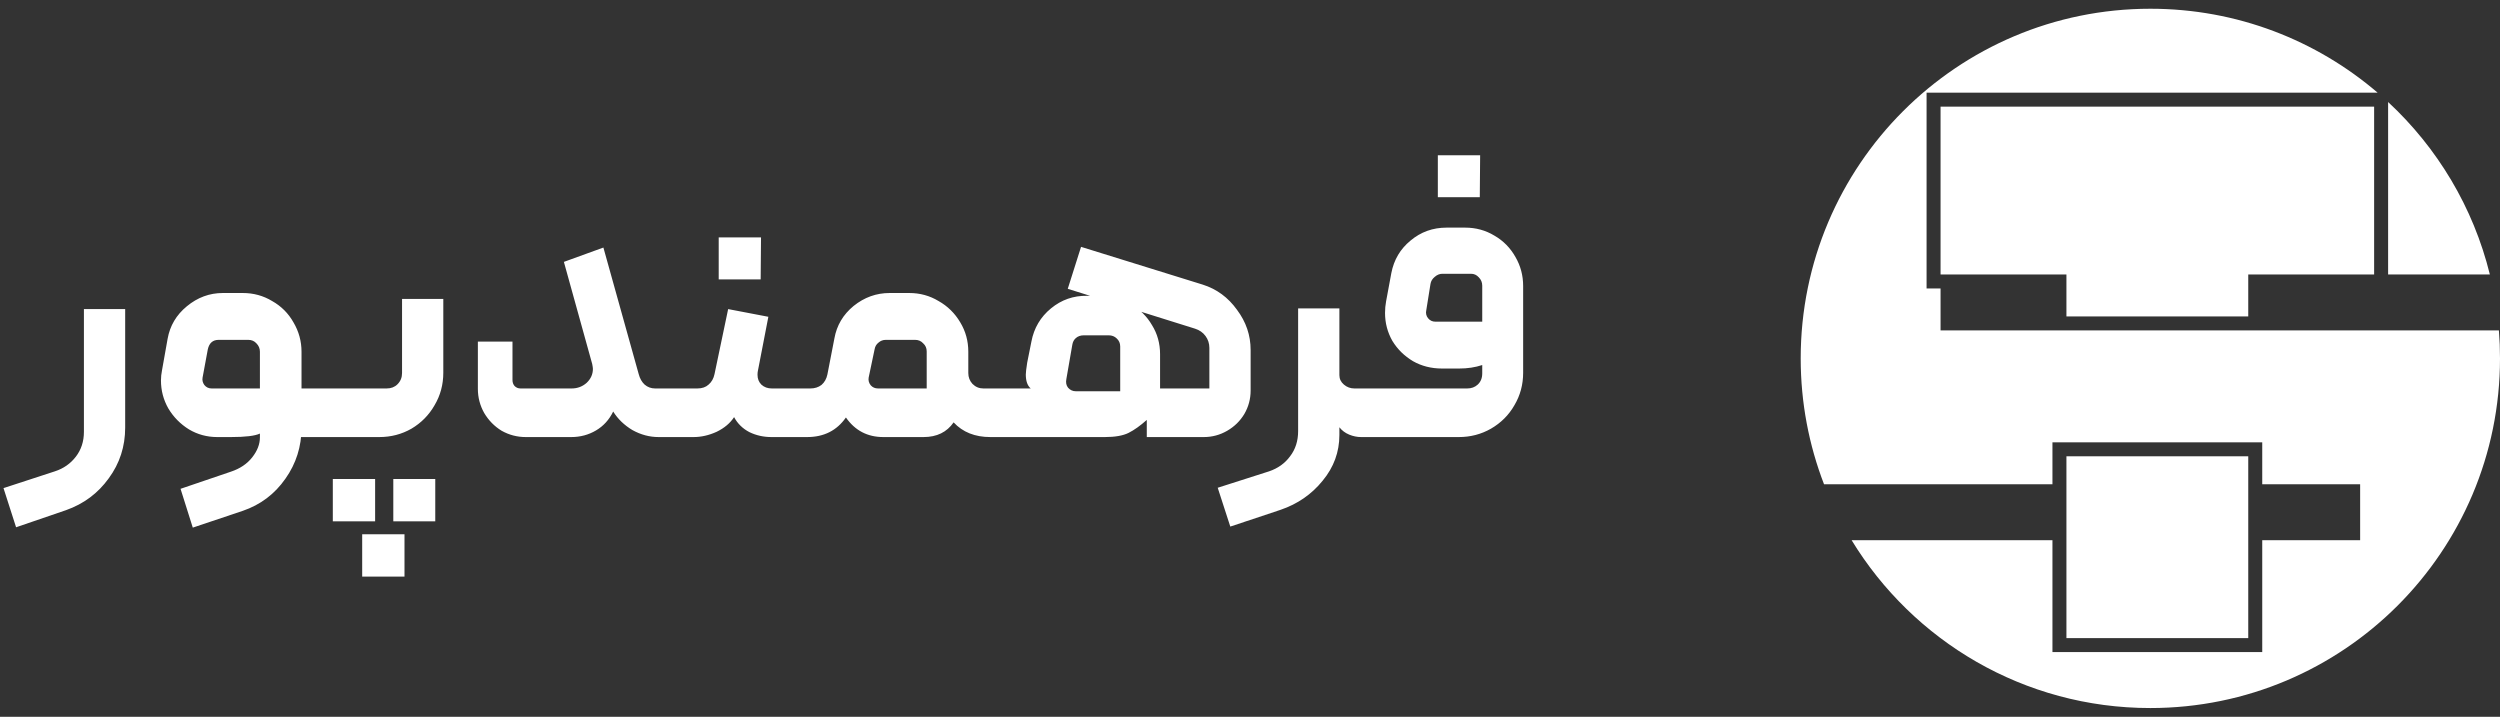
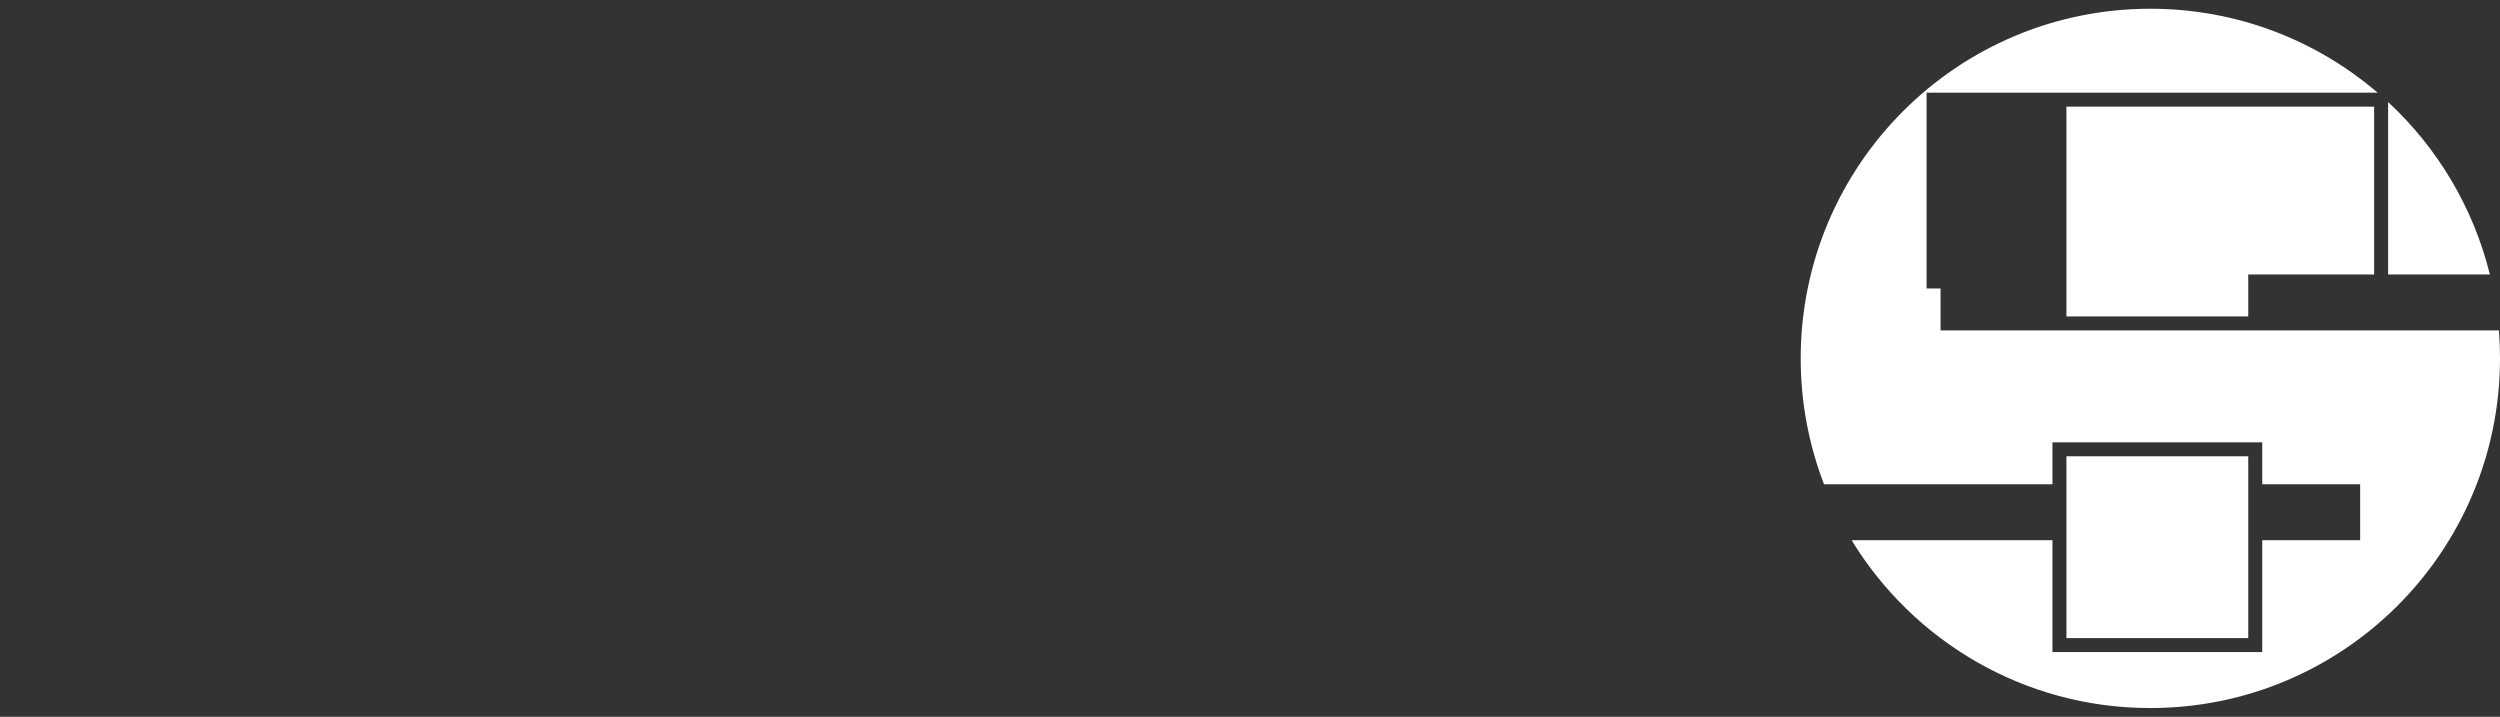
<svg xmlns="http://www.w3.org/2000/svg" width="143" height="41" viewBox="0 0 143 41" fill="none">
  <rect x="0" y="0" width="143" height="41" fill="#333333" stroke="none" />
-   <path d="M0.2 27.92L3.14 26.96C3.633 26.8 4.033 26.52 4.34 26.12C4.647 25.72 4.8 25.247 4.8 24.7V17.68H7.16V24.46C7.16 25.54 6.847 26.507 6.22 27.36C5.607 28.213 4.793 28.82 3.78 29.18L0.92 30.16L0.2 27.92ZM18.627 22.22C18.814 22.22 18.907 22.313 18.907 22.5V24.72C18.907 24.907 18.814 25 18.627 25H16.887L16.907 22.22H18.627ZM14.867 24.8C14.587 24.933 14.034 25 13.207 25H12.427C11.84 25 11.3 24.853 10.807 24.56C10.314 24.253 9.92 23.853 9.627 23.36C9.347 22.867 9.207 22.333 9.207 21.76C9.207 21.573 9.227 21.38 9.267 21.18L9.587 19.38C9.72 18.633 10.087 18.013 10.687 17.52C11.3 17.013 11.987 16.76 12.747 16.76H13.887C14.5 16.76 15.06 16.913 15.567 17.22C16.087 17.513 16.494 17.92 16.787 18.44C17.094 18.96 17.247 19.52 17.247 20.12V24.46C17.247 25.54 16.94 26.513 16.327 27.38C15.714 28.26 14.9 28.873 13.887 29.22L11.027 30.18L10.327 27.96L13.207 26.98C13.727 26.807 14.134 26.533 14.427 26.16C14.72 25.787 14.867 25.407 14.867 25.02V24.8ZM14.867 20.12C14.867 19.933 14.8 19.773 14.667 19.64C14.547 19.507 14.394 19.44 14.207 19.44H12.507C12.174 19.44 11.967 19.62 11.887 19.98L11.587 21.6C11.56 21.747 11.594 21.887 11.687 22.02C11.794 22.153 11.934 22.22 12.107 22.22H14.867V20.12ZM18.637 25C18.557 25 18.49 24.973 18.437 24.92C18.383 24.853 18.357 24.787 18.357 24.72V22.54C18.357 22.46 18.383 22.387 18.437 22.32C18.49 22.253 18.557 22.22 18.637 22.22H22.117C22.37 22.22 22.577 22.14 22.737 21.98C22.91 21.807 22.997 21.593 22.997 21.34V17.1H25.357V21.32C25.357 22 25.19 22.62 24.857 23.18C24.537 23.74 24.097 24.187 23.537 24.52C22.977 24.84 22.363 25 21.697 25H18.637ZM22.497 27.4H24.897V29.82H22.497V27.4ZM20.717 30.56H23.137V32.98H20.717V30.56ZM19.037 27.4H21.457V29.82H19.037V27.4ZM38.074 22.22C38.141 22.22 38.201 22.253 38.254 22.32C38.321 22.373 38.354 22.44 38.354 22.52V24.72C38.354 24.787 38.327 24.853 38.274 24.92C38.221 24.973 38.154 25 38.074 25H37.674C37.154 25 36.654 24.867 36.174 24.6C35.707 24.32 35.341 23.967 35.074 23.54C34.847 24.007 34.521 24.367 34.094 24.62C33.667 24.873 33.194 25 32.674 25H30.074C29.581 25 29.121 24.88 28.694 24.64C28.281 24.387 27.947 24.047 27.694 23.62C27.454 23.193 27.334 22.733 27.334 22.24V19.54H29.314V21.74C29.314 21.873 29.354 21.987 29.434 22.08C29.527 22.173 29.641 22.22 29.774 22.22H32.694C33.027 22.22 33.314 22.113 33.554 21.9C33.794 21.673 33.914 21.407 33.914 21.1C33.914 21.047 33.901 20.953 33.874 20.82L32.254 14.98L34.514 14.16L36.534 21.4C36.601 21.653 36.714 21.853 36.874 22C37.047 22.147 37.247 22.22 37.474 22.22H38.074ZM38.07 25C38.004 25 37.944 24.973 37.89 24.92C37.824 24.867 37.79 24.8 37.79 24.72V22.52C37.79 22.44 37.824 22.373 37.89 22.32C37.944 22.253 38.004 22.22 38.07 22.22H39.89C40.157 22.22 40.37 22.147 40.53 22C40.704 21.853 40.817 21.653 40.87 21.4L41.65 17.68L43.95 18.12L43.35 21.22C43.337 21.273 43.33 21.347 43.33 21.44C43.33 21.667 43.404 21.853 43.55 22C43.71 22.147 43.91 22.22 44.15 22.22H45.71C45.79 22.22 45.857 22.253 45.91 22.32C45.964 22.373 45.99 22.44 45.99 22.52V24.72C45.99 24.787 45.964 24.853 45.91 24.92C45.857 24.973 45.79 25 45.71 25H44.13C43.677 25 43.257 24.907 42.87 24.72C42.484 24.52 42.19 24.233 41.99 23.86C41.764 24.207 41.43 24.487 40.99 24.7C40.55 24.9 40.11 25 39.67 25H38.07ZM41.11 13.58H43.53L43.51 15.98H41.11V13.58ZM45.707 25C45.64 25 45.58 24.973 45.527 24.92C45.46 24.867 45.427 24.8 45.427 24.72V22.5C45.427 22.313 45.52 22.22 45.707 22.22H46.347C46.6 22.22 46.814 22.153 46.987 22.02C47.16 21.873 47.274 21.673 47.327 21.42L47.727 19.36C47.86 18.613 48.227 17.993 48.827 17.5C49.44 17.007 50.127 16.76 50.887 16.76H52.007C52.62 16.76 53.18 16.913 53.687 17.22C54.207 17.513 54.62 17.92 54.927 18.44C55.234 18.947 55.387 19.507 55.387 20.12V21.34C55.387 21.58 55.467 21.787 55.627 21.96C55.8 22.133 56.007 22.22 56.247 22.22H57.007C57.074 22.22 57.134 22.247 57.187 22.3C57.254 22.353 57.287 22.42 57.287 22.5V24.72C57.287 24.8 57.26 24.867 57.207 24.92C57.154 24.973 57.087 25 57.007 25H56.647C55.767 25 55.067 24.72 54.547 24.16C54.16 24.72 53.587 25 52.827 25H50.527C49.62 25 48.907 24.627 48.387 23.88C47.867 24.627 47.127 25 46.167 25H45.707ZM53.007 20.1C53.007 19.913 52.94 19.76 52.807 19.64C52.687 19.507 52.534 19.44 52.347 19.44H50.667C50.507 19.44 50.367 19.493 50.247 19.6C50.127 19.693 50.054 19.82 50.027 19.98L49.687 21.6C49.66 21.76 49.7 21.907 49.807 22.04C49.914 22.16 50.054 22.22 50.227 22.22H53.007V20.1ZM65.596 24.02C65.222 24.353 64.876 24.6 64.556 24.76C64.236 24.92 63.782 25 63.196 25H57.016C56.829 25 56.736 24.907 56.736 24.72V22.5C56.736 22.313 56.829 22.22 57.016 22.22H58.956C58.769 22.06 58.676 21.793 58.676 21.42C58.676 21.313 58.702 21.087 58.756 20.74L58.996 19.54C59.142 18.767 59.516 18.133 60.116 17.64C60.716 17.147 61.402 16.907 62.176 16.92H63.016C63.616 16.933 64.169 17.093 64.676 17.4C65.196 17.693 65.602 18.093 65.896 18.6C66.202 19.093 66.356 19.647 66.356 20.26V22.22H69.176V19.9C69.176 19.647 69.102 19.42 68.956 19.22C68.809 19.02 68.609 18.88 68.356 18.8L61.076 16.52L61.836 14.12L68.796 16.28C69.596 16.533 70.249 17.013 70.756 17.72C71.276 18.413 71.536 19.18 71.536 20.02V22.34C71.536 22.82 71.416 23.267 71.176 23.68C70.936 24.08 70.609 24.4 70.196 24.64C69.782 24.88 69.336 25 68.856 25H65.596V24.02ZM64.076 19.82C64.076 19.633 64.009 19.48 63.876 19.36C63.756 19.24 63.602 19.18 63.416 19.18H61.996C61.809 19.18 61.656 19.233 61.536 19.34C61.429 19.433 61.362 19.56 61.336 19.72L60.996 21.68C60.956 21.88 60.989 22.047 61.096 22.18C61.216 22.313 61.362 22.38 61.536 22.38H64.076V19.82ZM69.653 27.9L72.593 26.96C73.1 26.787 73.5 26.5 73.793 26.1C74.1 25.7 74.253 25.22 74.253 24.66V17.64H76.613V21.46C76.613 21.673 76.7 21.853 76.873 22C77.046 22.147 77.246 22.22 77.473 22.22H78.333C78.44 22.22 78.513 22.24 78.553 22.28C78.593 22.32 78.613 22.387 78.613 22.48V24.72C78.613 24.907 78.52 25 78.333 25H77.853C77.626 25 77.4 24.953 77.173 24.86C76.947 24.767 76.76 24.627 76.613 24.44V24.88C76.613 25.853 76.293 26.727 75.653 27.5C75.026 28.273 74.227 28.827 73.253 29.16L70.373 30.12L69.653 27.9ZM78.324 25C78.244 25 78.177 24.973 78.124 24.92C78.071 24.853 78.044 24.78 78.044 24.7V22.5C78.044 22.42 78.071 22.353 78.124 22.3C78.177 22.247 78.244 22.22 78.324 22.22H83.924C84.164 22.22 84.364 22.147 84.524 22C84.698 21.84 84.784 21.627 84.784 21.36V20.88C84.384 21.013 83.944 21.08 83.464 21.08H82.484C81.871 21.08 81.317 20.94 80.824 20.66C80.331 20.367 79.938 19.98 79.644 19.5C79.364 19.007 79.224 18.473 79.224 17.9C79.224 17.673 79.244 17.453 79.284 17.24L79.584 15.62C79.731 14.86 80.097 14.24 80.684 13.76C81.271 13.267 81.957 13.02 82.744 13.02H83.804C84.418 13.02 84.978 13.173 85.484 13.48C85.991 13.773 86.391 14.18 86.684 14.7C86.978 15.207 87.124 15.76 87.124 16.36V21.32C87.124 22 86.957 22.62 86.624 23.18C86.304 23.74 85.858 24.187 85.284 24.52C84.724 24.84 84.111 25 83.444 25H78.324ZM84.784 18.4V16.34C84.784 16.153 84.718 15.993 84.584 15.86C84.464 15.727 84.317 15.66 84.144 15.66H82.504C82.344 15.66 82.198 15.72 82.064 15.84C81.931 15.947 81.851 16.08 81.824 16.24L81.584 17.74C81.544 17.913 81.578 18.067 81.684 18.2C81.791 18.333 81.931 18.4 82.104 18.4H84.784ZM82.244 8.88H84.664L84.644 11.28H82.244V8.88Z" fill="white" />
-   <path d="M135.8 6.1H111V15.7H118.2V18.1H128.6V15.7H135.8V6.1Z" fill="white" />
+   <path d="M135.8 6.1H111H118.2V18.1H128.6V15.7H135.8V6.1Z" fill="white" />
  <path d="M118.2 26.1H128.6V36.5H118.2V26.1Z" fill="white" />
  <path d="M143 20.5C143 31.546 134.046 40.5 123 40.5C115.764 40.5 109.425 36.657 105.913 30.9H117.4V37.3H129.4V30.9H135V27.7H129.4V25.3H117.4V27.7H104.335C103.473 25.466 103 23.038 103 20.5C103 9.454 111.954 0.5 123 0.5C127.963 0.5 132.503 2.307 135.999 5.3H110.2V16.5H111V18.9H142.937C142.979 19.428 143 19.961 143 20.5Z" fill="white" />
  <path d="M136.6 15.7H142.42C141.473 11.854 139.412 8.445 136.6 5.836V15.7Z" fill="white" />
</svg>